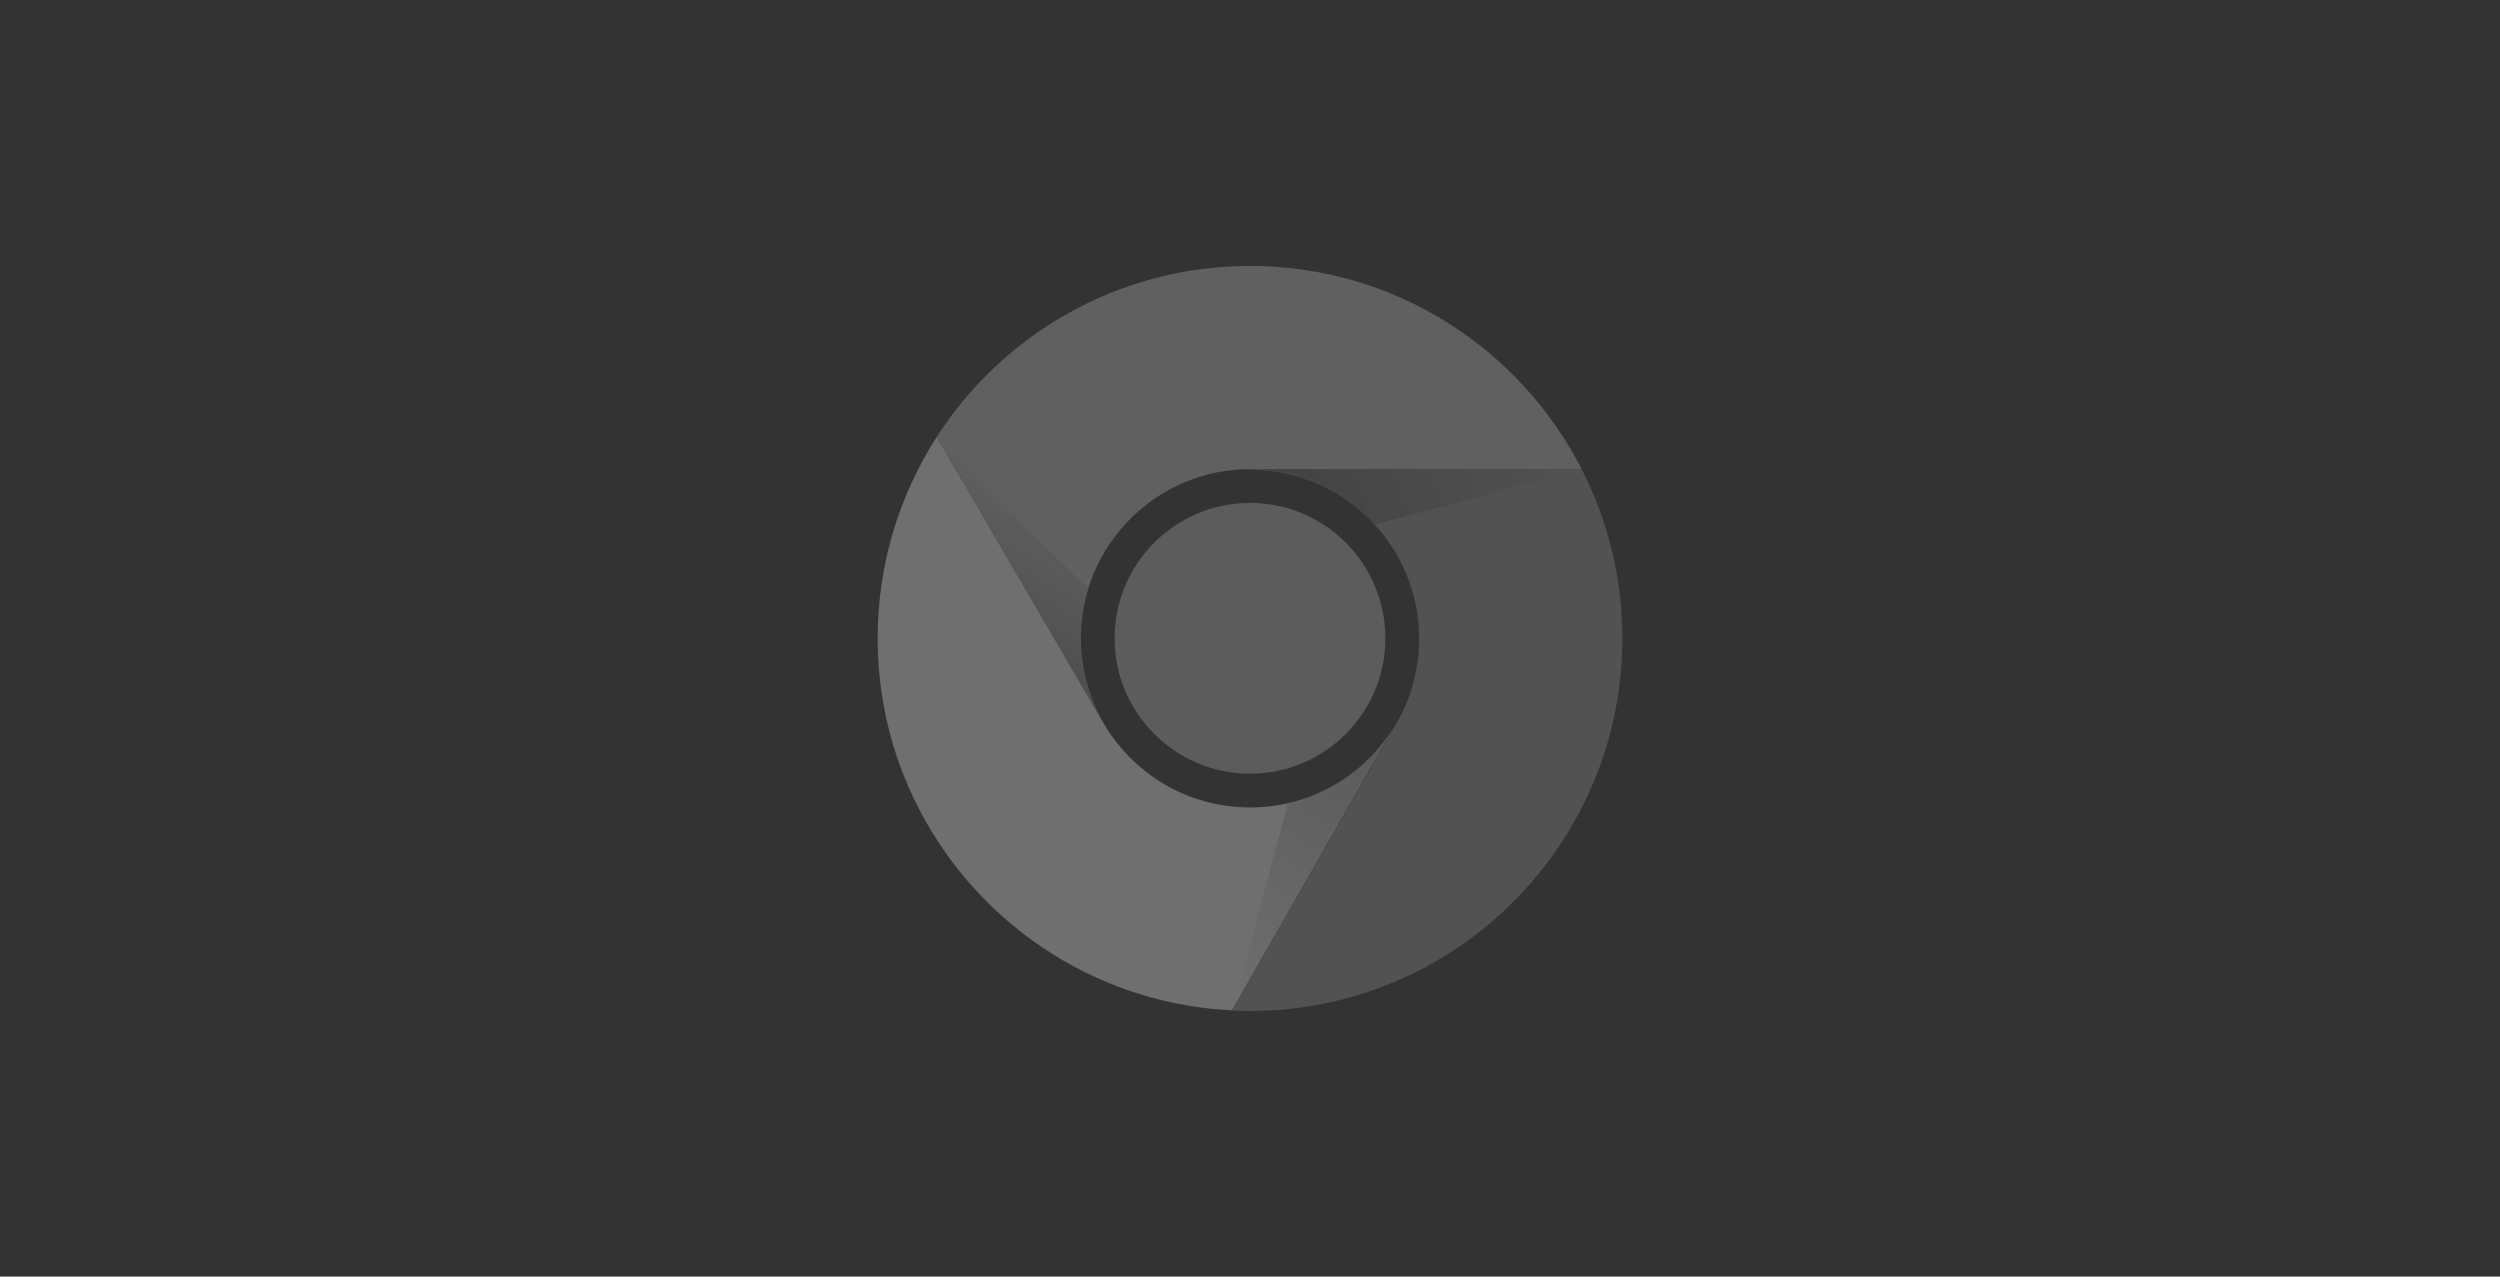
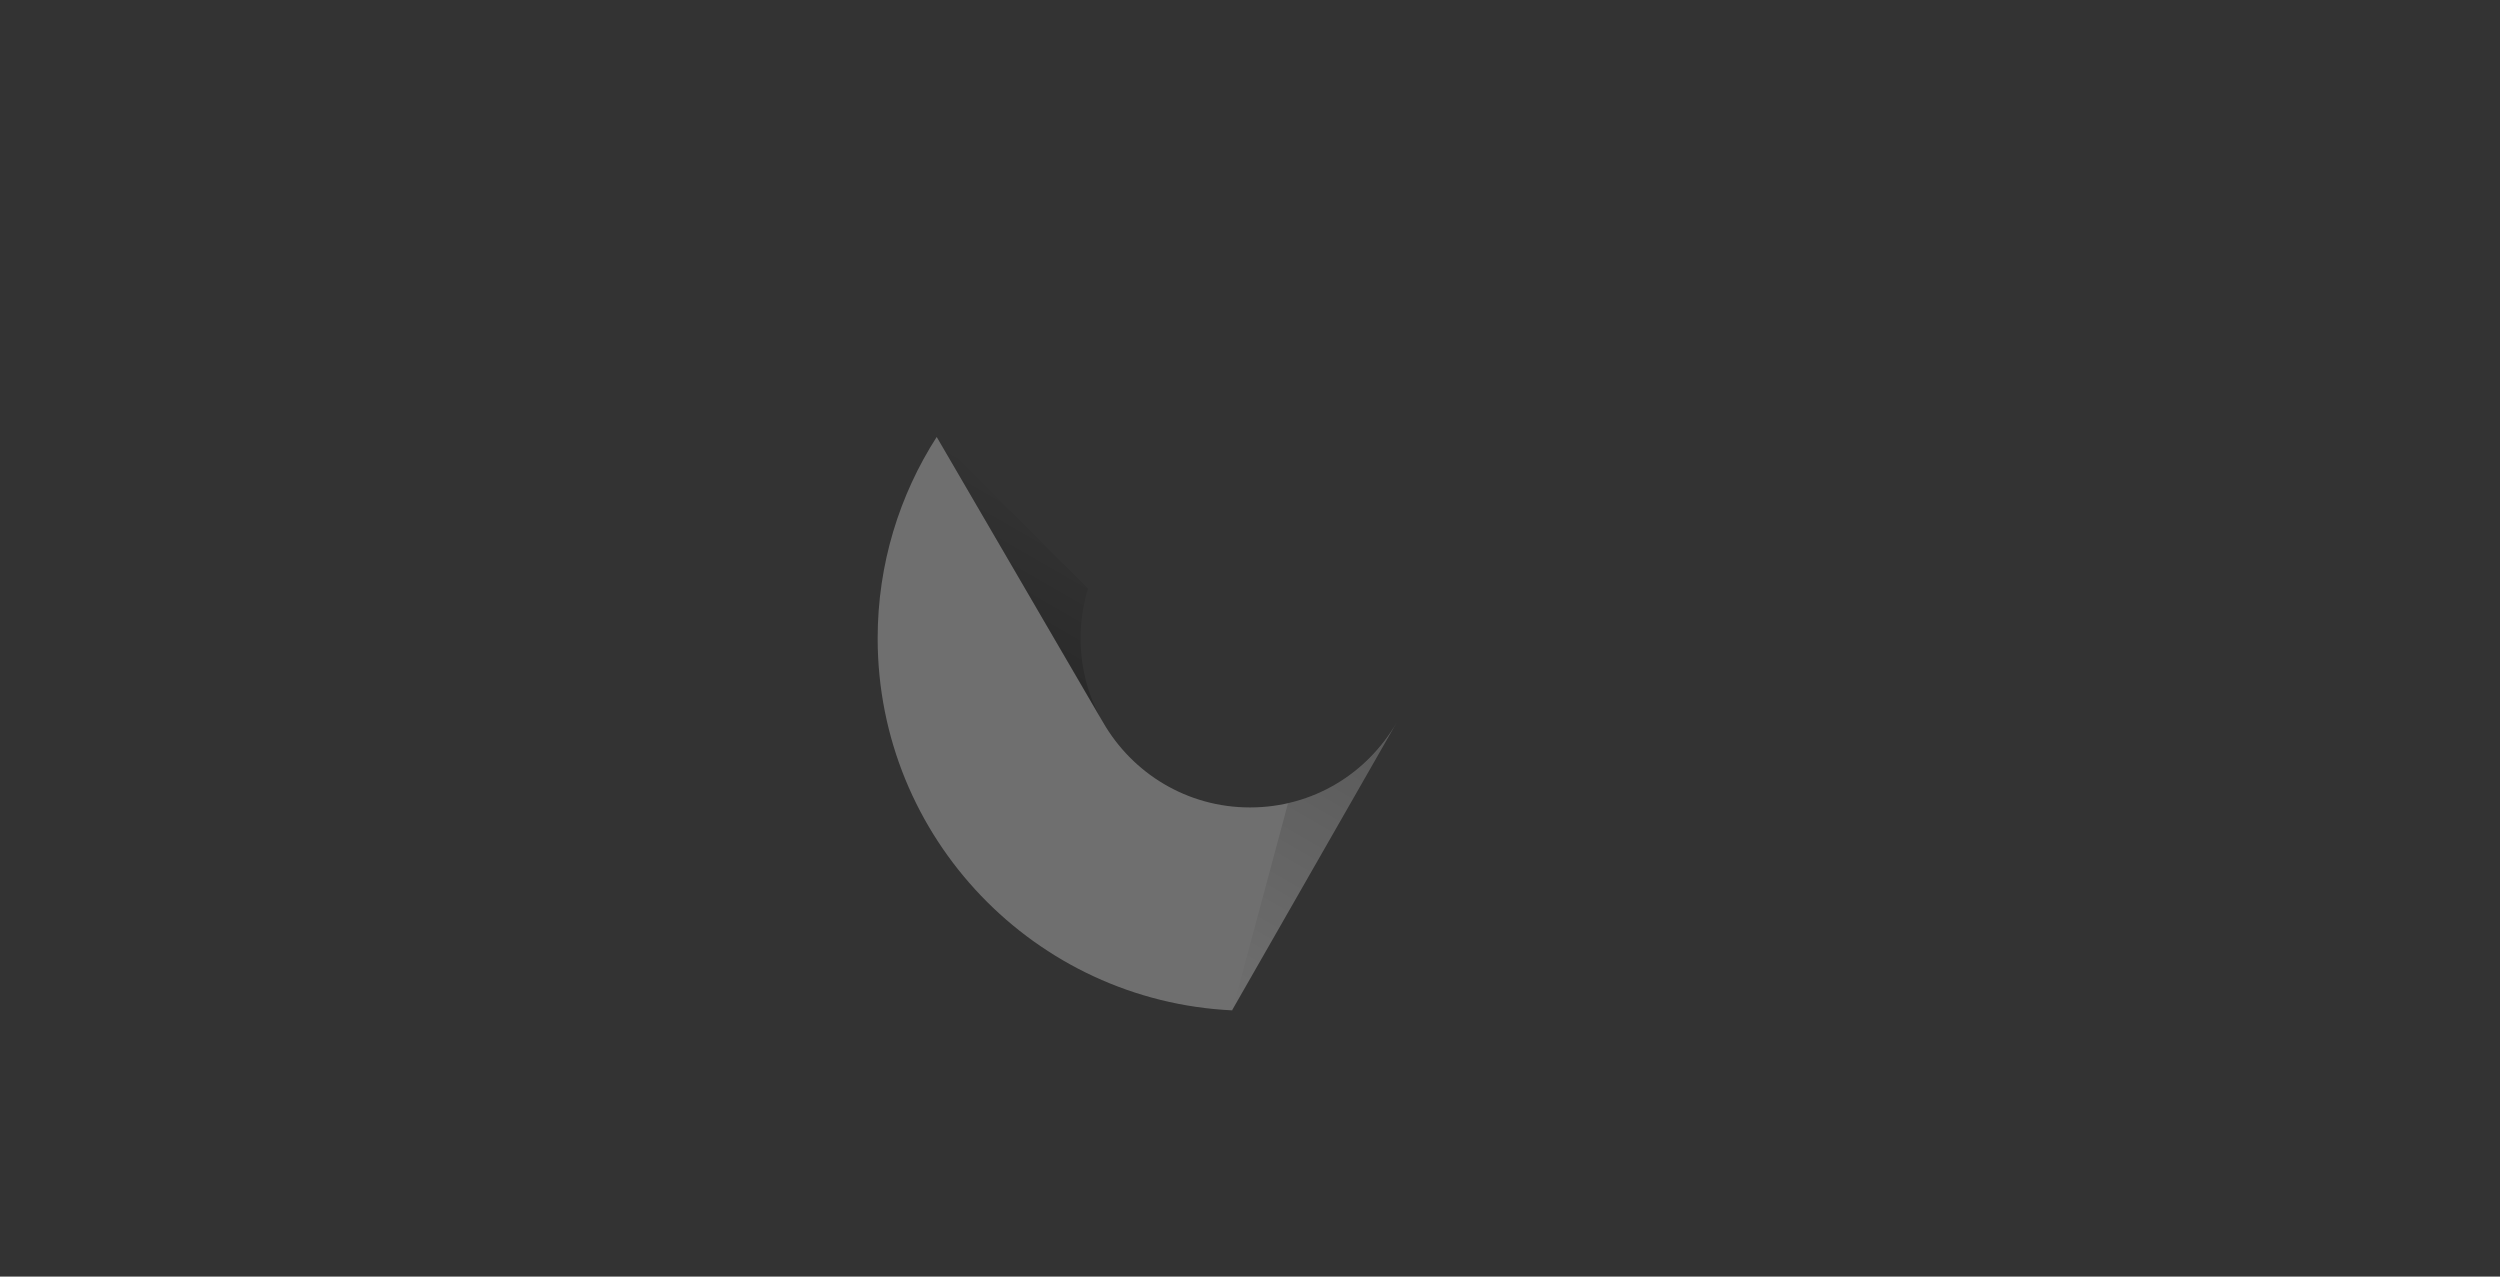
<svg xmlns="http://www.w3.org/2000/svg" xmlns:xlink="http://www.w3.org/1999/xlink" id="Logo" viewBox="0 0 94 48">
  <rect x="0" y="0" width="94" height="48" fill="#333333" stroke="none" />
  <defs>
    <style>.cls-1{fill:url(#linear-gradient);}.cls-1,.cls-2,.cls-3{fill-rule:evenodd;}.cls-4{fill:#fff;opacity:.2;}.cls-2{fill:url(#linear-gradient-3);}.cls-3{fill:url(#linear-gradient-2);}.Opacity3_60{opacity:.6;}.Opacity3_60,.Opacity2_80,.Opacity4_40{fill:#7f7f7f;}.Opacity2_80{opacity:.8;}.Opacity4_40{opacity:.4;}</style>
    <linearGradient id="linear-gradient" x1="39.89" y1="19.13" x2="36.81" y2="24.47" gradientTransform="matrix(1, 0, 0, 1, 0, 0)" gradientUnits="userSpaceOnUse">
      <stop offset="0" stop-color="#000" stop-opacity="0" />
      <stop offset="1" stop-color="#000" stop-opacity=".2" />
    </linearGradient>
    <linearGradient id="linear-gradient-2" x1="47.73" y1="19.64" x2="58.74" y2="15.63" gradientTransform="matrix(1, 0, 0, 1, 0, 0)" gradientUnits="userSpaceOnUse">
      <stop offset="0" stop-color="#000" stop-opacity=".2" />
      <stop offset="1" stop-color="#000" stop-opacity="0" />
    </linearGradient>
    <linearGradient id="linear-gradient-3" x1="45.43" y1="37.46" x2="51.66" y2="26.69" xlink:href="#linear-gradient" />
  </defs>
  <path class="Opacity2_80" d="M46.34,37.99c-7.42-.35-13.34-6.48-13.34-13.99,0-2.79,.82-5.39,2.22-7.57l6.25,10.72c1.1,1.92,3.16,3.21,5.53,3.21s4.41-1.28,5.51-3.18h0l-6.18,10.8Zm0,0h0Z" />
-   <path class="Opacity4_40" d="M47,17.64h12.47c.98,1.91,1.53,4.07,1.53,6.37,0,7.66-6.16,13.89-13.79,14h-.42c-.15,0-.3,0-.46-.01l6.18-10.8h0c.54-.94,.85-2.02,.85-3.18,0-3.5-2.83-6.34-6.32-6.36h-.04Z" />
-   <circle class="cls-4" cx="47" cy="24" r="5.09" />
-   <path class="Opacity3_60" d="M35.22,16.43h0Zm0,0c2.49-3.87,6.84-6.43,11.78-6.43,5.44,0,10.15,3.1,12.47,7.64h-12.47c-3.51,0-6.36,2.85-6.36,6.36,0,1.15,.31,2.23,.84,3.17h0l-6.25-10.73Z" />
  <path class="cls-1" d="M35.22,16.44l5.69,5.69c-.18,.59-.28,1.22-.28,1.87,0,1.15,.3,2.22,.84,3.16h0l-6.25-10.73Z" />
-   <path class="cls-3" d="M59.47,17.64l-7.78,2.08c-1.15-1.27-2.81-2.07-4.65-2.08h12.43Z" />
  <path class="cls-2" d="M46.34,37.98l2.09-7.78c1.74-.4,3.22-1.51,4.09-3.02h0l-6.18,10.8Z" />
</svg>